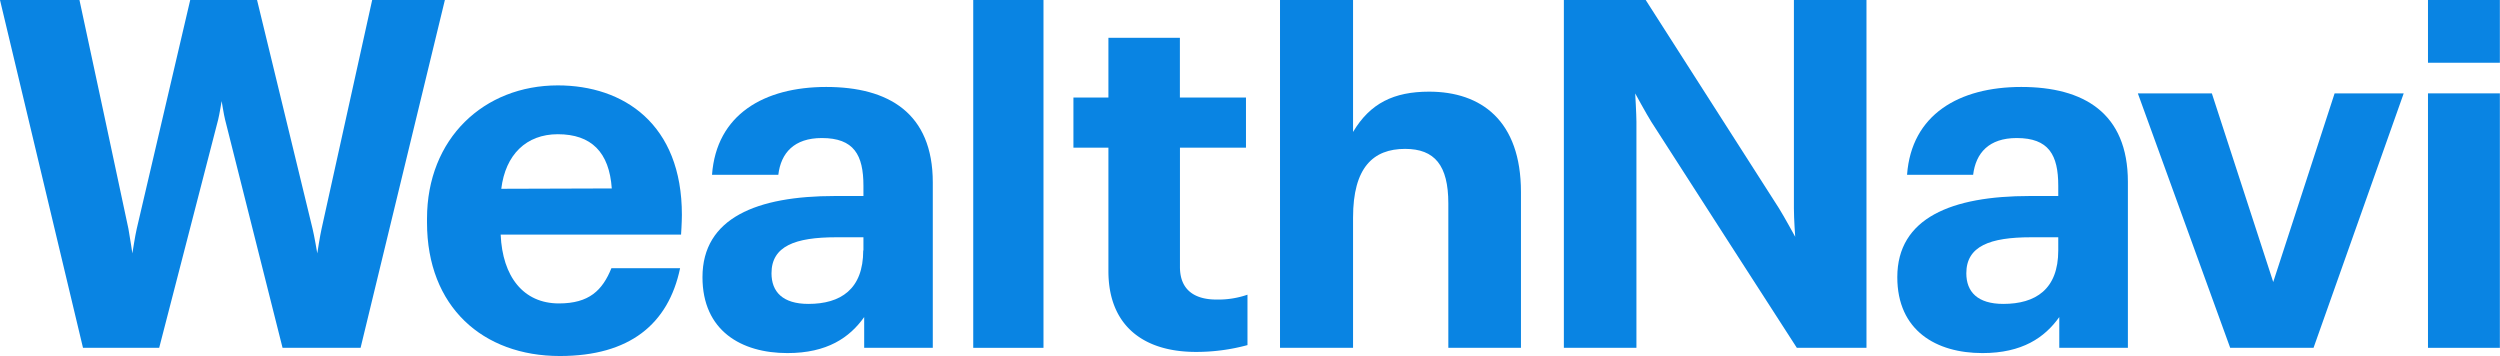
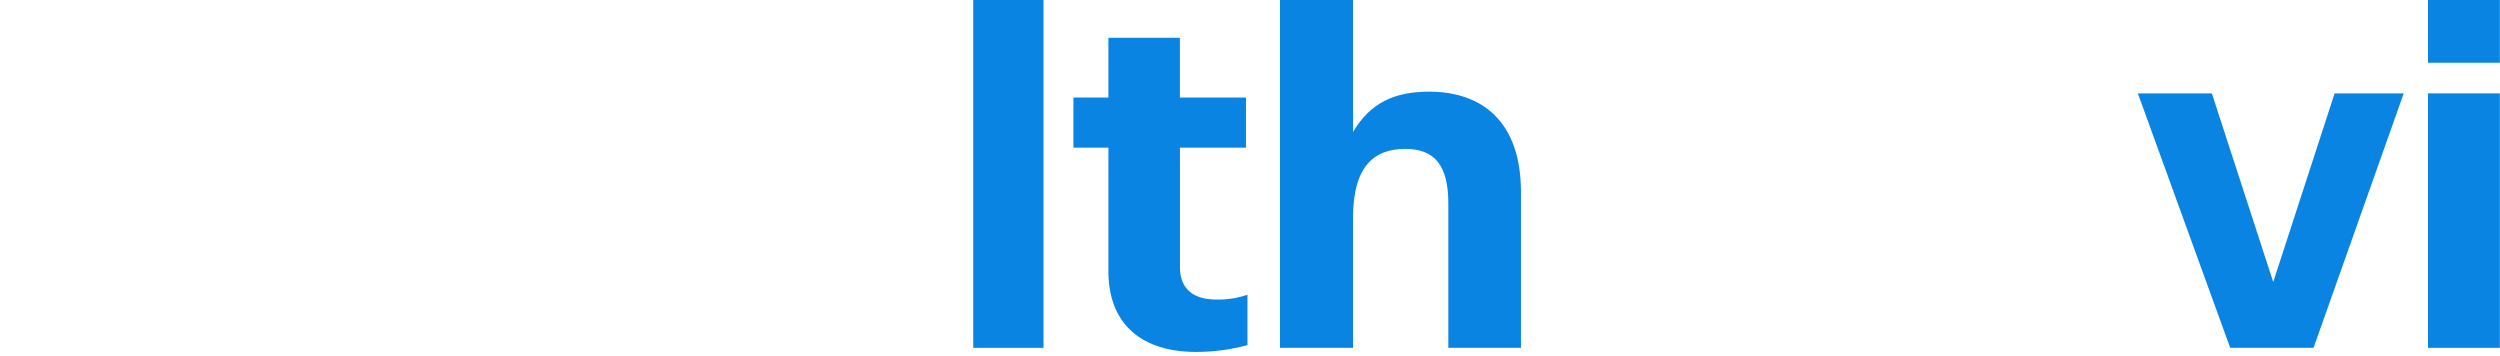
<svg xmlns="http://www.w3.org/2000/svg" viewBox="0 0 366.56 52.2">
  <defs>
    <style>.cls-1{fill:#0984e3;}</style>
  </defs>
  <title>アセット 42</title>
  <g id="レイヤー_2" data-name="レイヤー 2">
    <g id="メイン">
-       <path class="cls-1" d="M0,0H11.65s7,32.57,7.18,33.54.58,3.61.58,3.61.41-2.66.64-3.61L27.89,0h9.8l8.14,33.54c.24.94.69,3.61.69,3.61s.41-2.66.63-3.6L54.57,0H65.23L52.87,51H41.43L33,17.53c-.17-.65-.5-2.71-.5-2.71s-.34,2.05-.51,2.71L23.34,51H12.17Z" />
-       <path class="cls-1" d="M62.61,32.63v-.57c0-11.76,8.35-19.54,19.18-19.54,9.63,0,18.21,5.65,18.19,19,0,1.08-.12,2.88-.12,2.88H73.41c.26,6.16,3.33,10.09,8.54,10.09,4.44,0,6.38-1.92,7.7-5.17H99.72C98,47.54,92.3,52.2,82.08,52.2,70.81,52.2,62.61,45,62.61,32.63Zm27.09-5c-.36-5.31-3-7.95-7.91-7.95-4.63,0-7.68,3-8.29,8Z" />
-       <path class="cls-1" d="M103,40.64c0-8.7,8-11.9,19.4-11.9h4.2v-1.5c0-4.52-1.39-7-6.1-7-4.06,0-6,2.18-6.38,5.39H104.4c.64-8.84,7.63-12.88,16.75-12.88s15.62,3.82,15.62,14V51H126.71V46.49c-2.13,3-5.41,5.28-11.26,5.28C108.68,51.77,103,48.48,103,40.64Zm23.6-3.92V34.79h-4c-6,0-9.48,1.29-9.48,5.28,0,2.71,1.64,4.49,5.41,4.49C123.25,44.56,126.57,42.42,126.57,36.72Z" />
      <path class="cls-1" d="M142.7,0H153V51H142.7Z" />
      <path class="cls-1" d="M187.68,0h10.71V19.35c2.5-4.22,6-5.91,11.15-5.91,7.64,0,13.47,4.25,13.47,14.72V51H212.36V29.83c0-5.59-2-8-6.34-8-4.68,0-7.63,2.73-7.63,10.07V51H187.68Z" />
      <path class="cls-1" d="M178.33,43.92c-2.64,0-5.32-1-5.32-4.77V21.65h9.68V14.3H173V5.54H162.52V14.3h-5.13v7.35h5.13V39.76c0,7.87,5,11.84,12.84,11.84a28.63,28.63,0,0,0,7.55-1V43.21A13.11,13.11,0,0,1,178.33,43.92Z" />
-       <path class="cls-1" d="M278.19,40.64c0-8.7,8-11.9,19.4-11.9h4.2v-1.5c0-4.52-1.39-7-6.09-7-4.07,0-6,2.18-6.39,5.39h-9.69c.64-8.84,7.63-12.88,16.75-12.88S312,16.54,312,26.67V51H301.94V46.49c-2.14,3-5.42,5.28-11.27,5.28C283.9,51.77,278.19,48.48,278.19,40.64Zm23.6-3.92V34.79h-4c-6,0-9.48,1.29-9.48,5.28,0,2.71,1.64,4.49,5.42,4.49C298.47,44.56,301.79,42.42,301.79,36.72Z" />
      <path class="cls-1" d="M313.46,13.69h10.85l9,27.66,9-27.66h10.13L339.22,51H327Z" />
      <path class="cls-1" d="M356,13.69h10.54V51H356Z" />
      <path class="cls-1" d="M356,0h10.54V9.2H356Z" />
-       <path class="cls-1" d="M263.46,51s-19.29-29.91-21.35-33.16c-.71-1.13-2.35-4.14-2.35-4.14s.18,3.1.18,4.14V51H229.3V0h12s17.5,27.33,19.54,30.54c.71,1.13,2.38,4.18,2.38,4.18s-.19-2.59-.19-4.18V0h10.64V51Z" />
    </g>
  </g>
</svg>